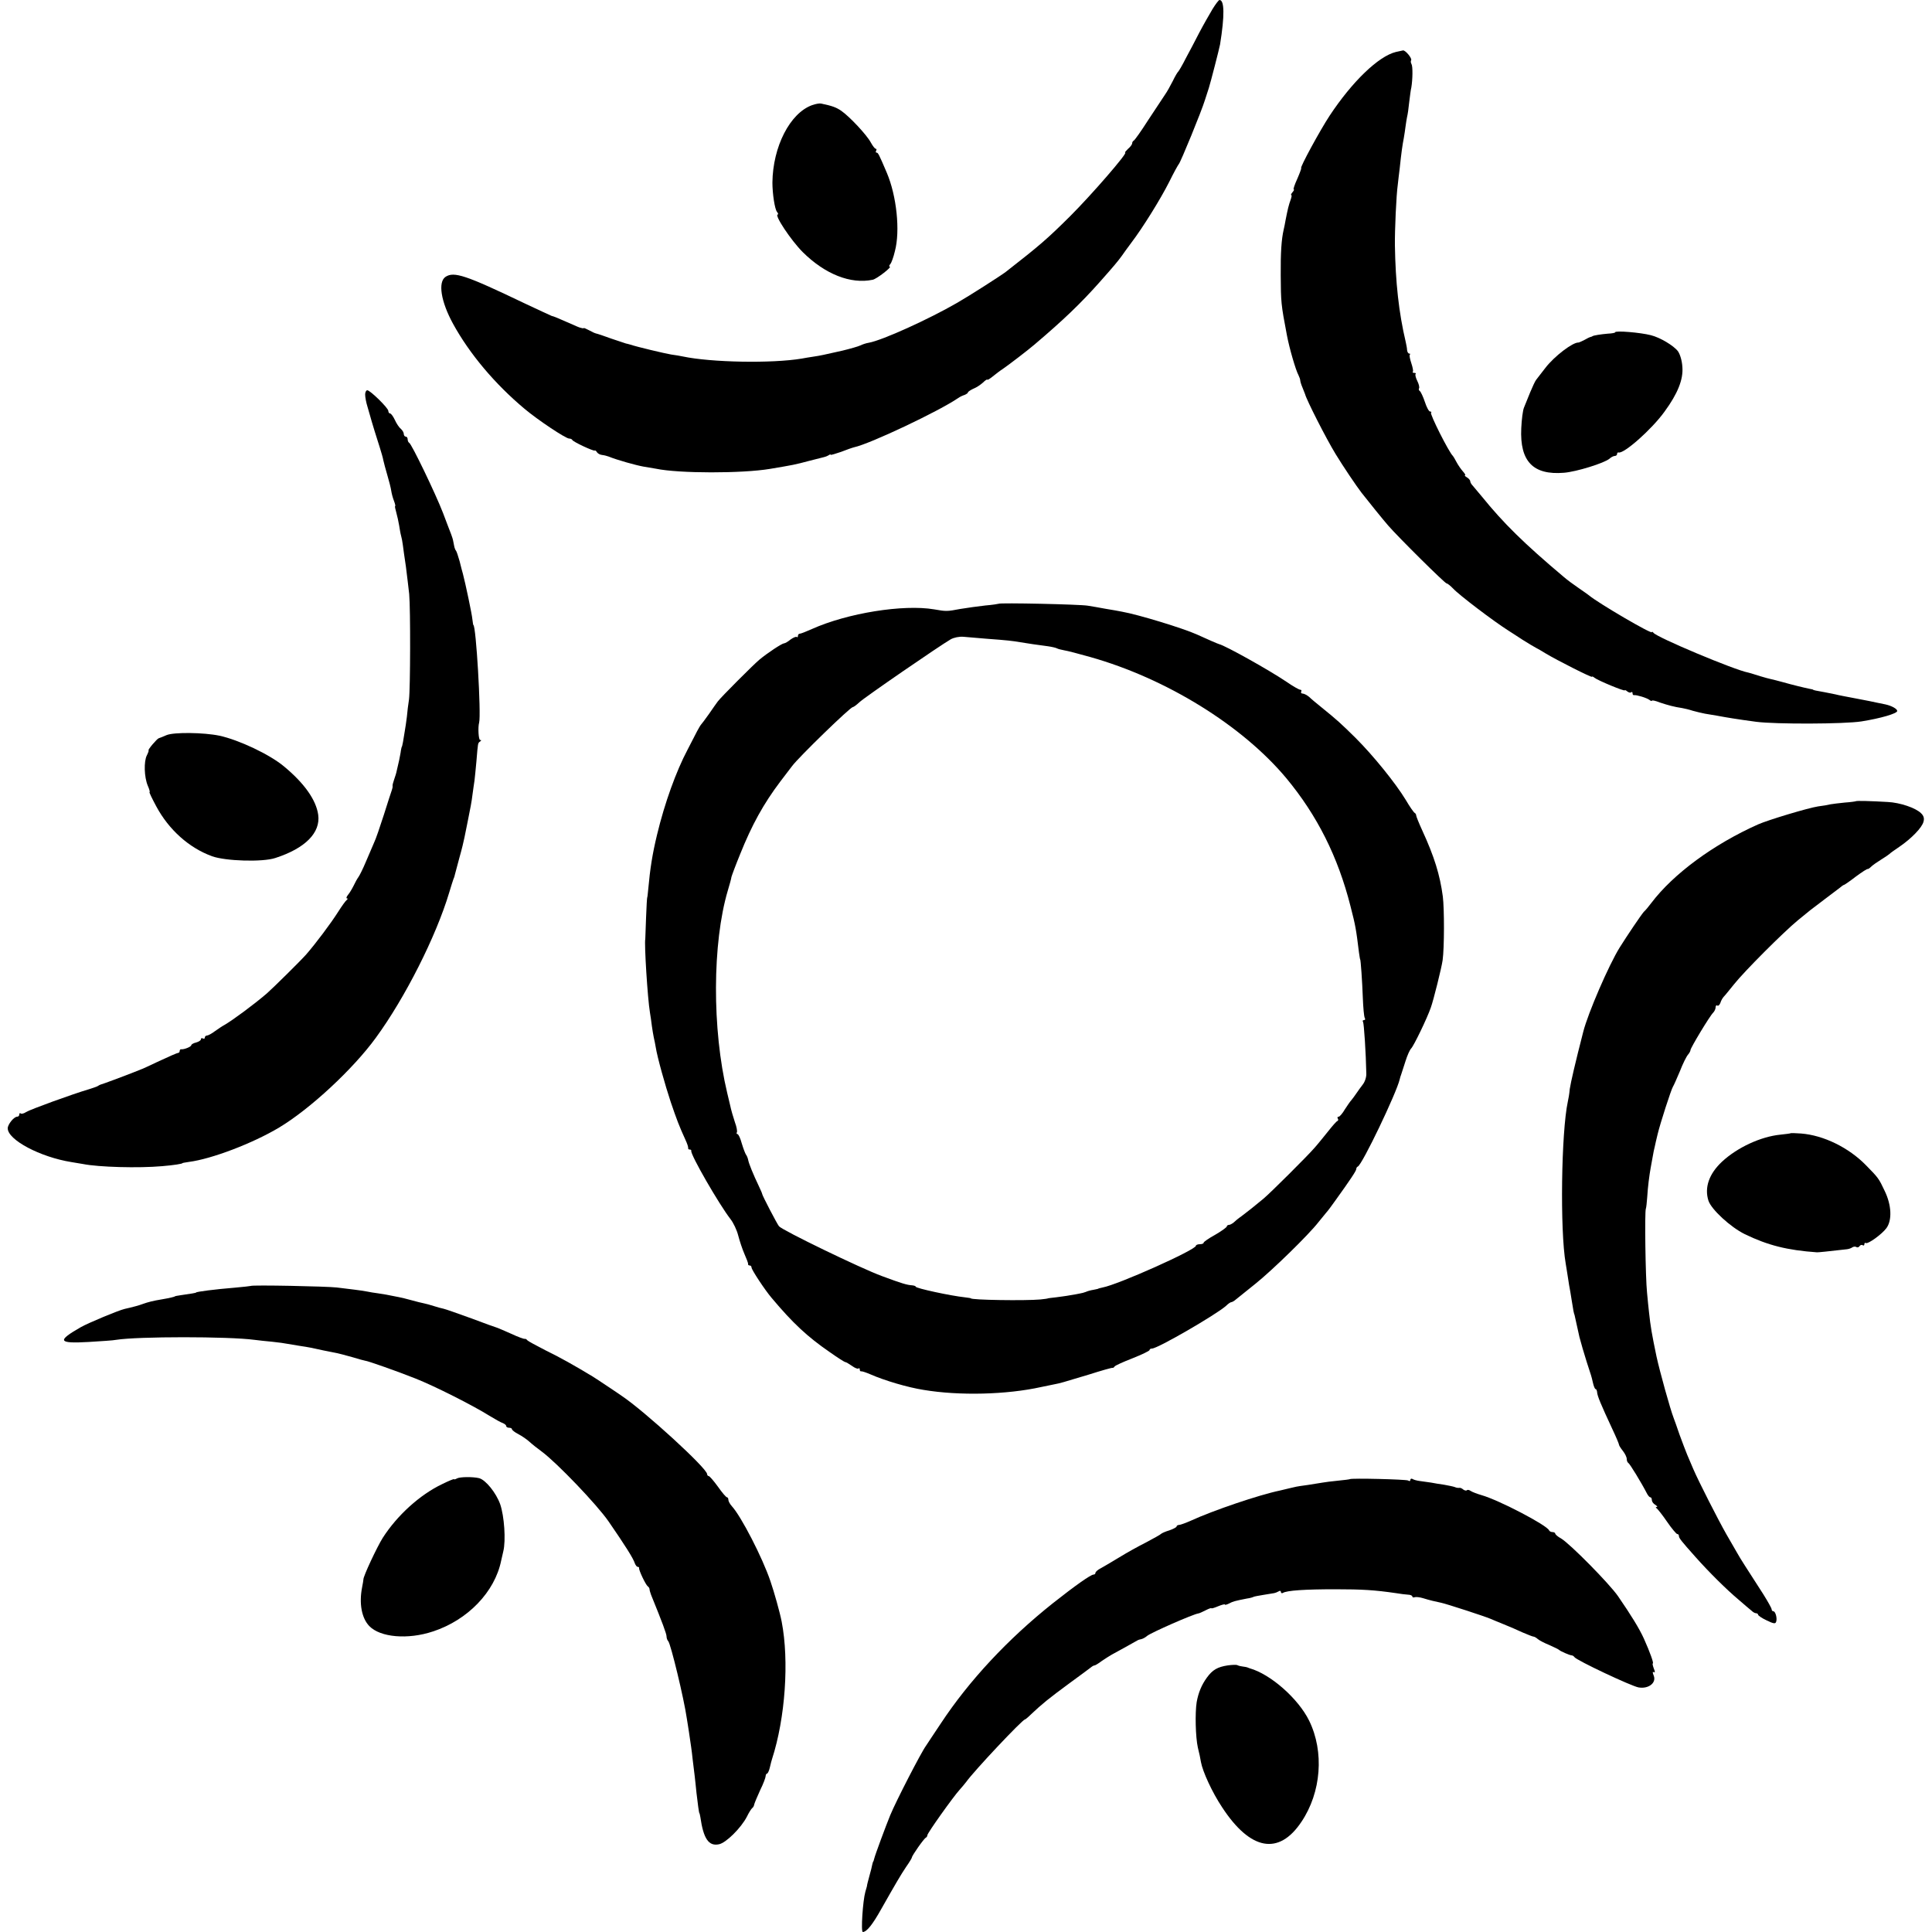
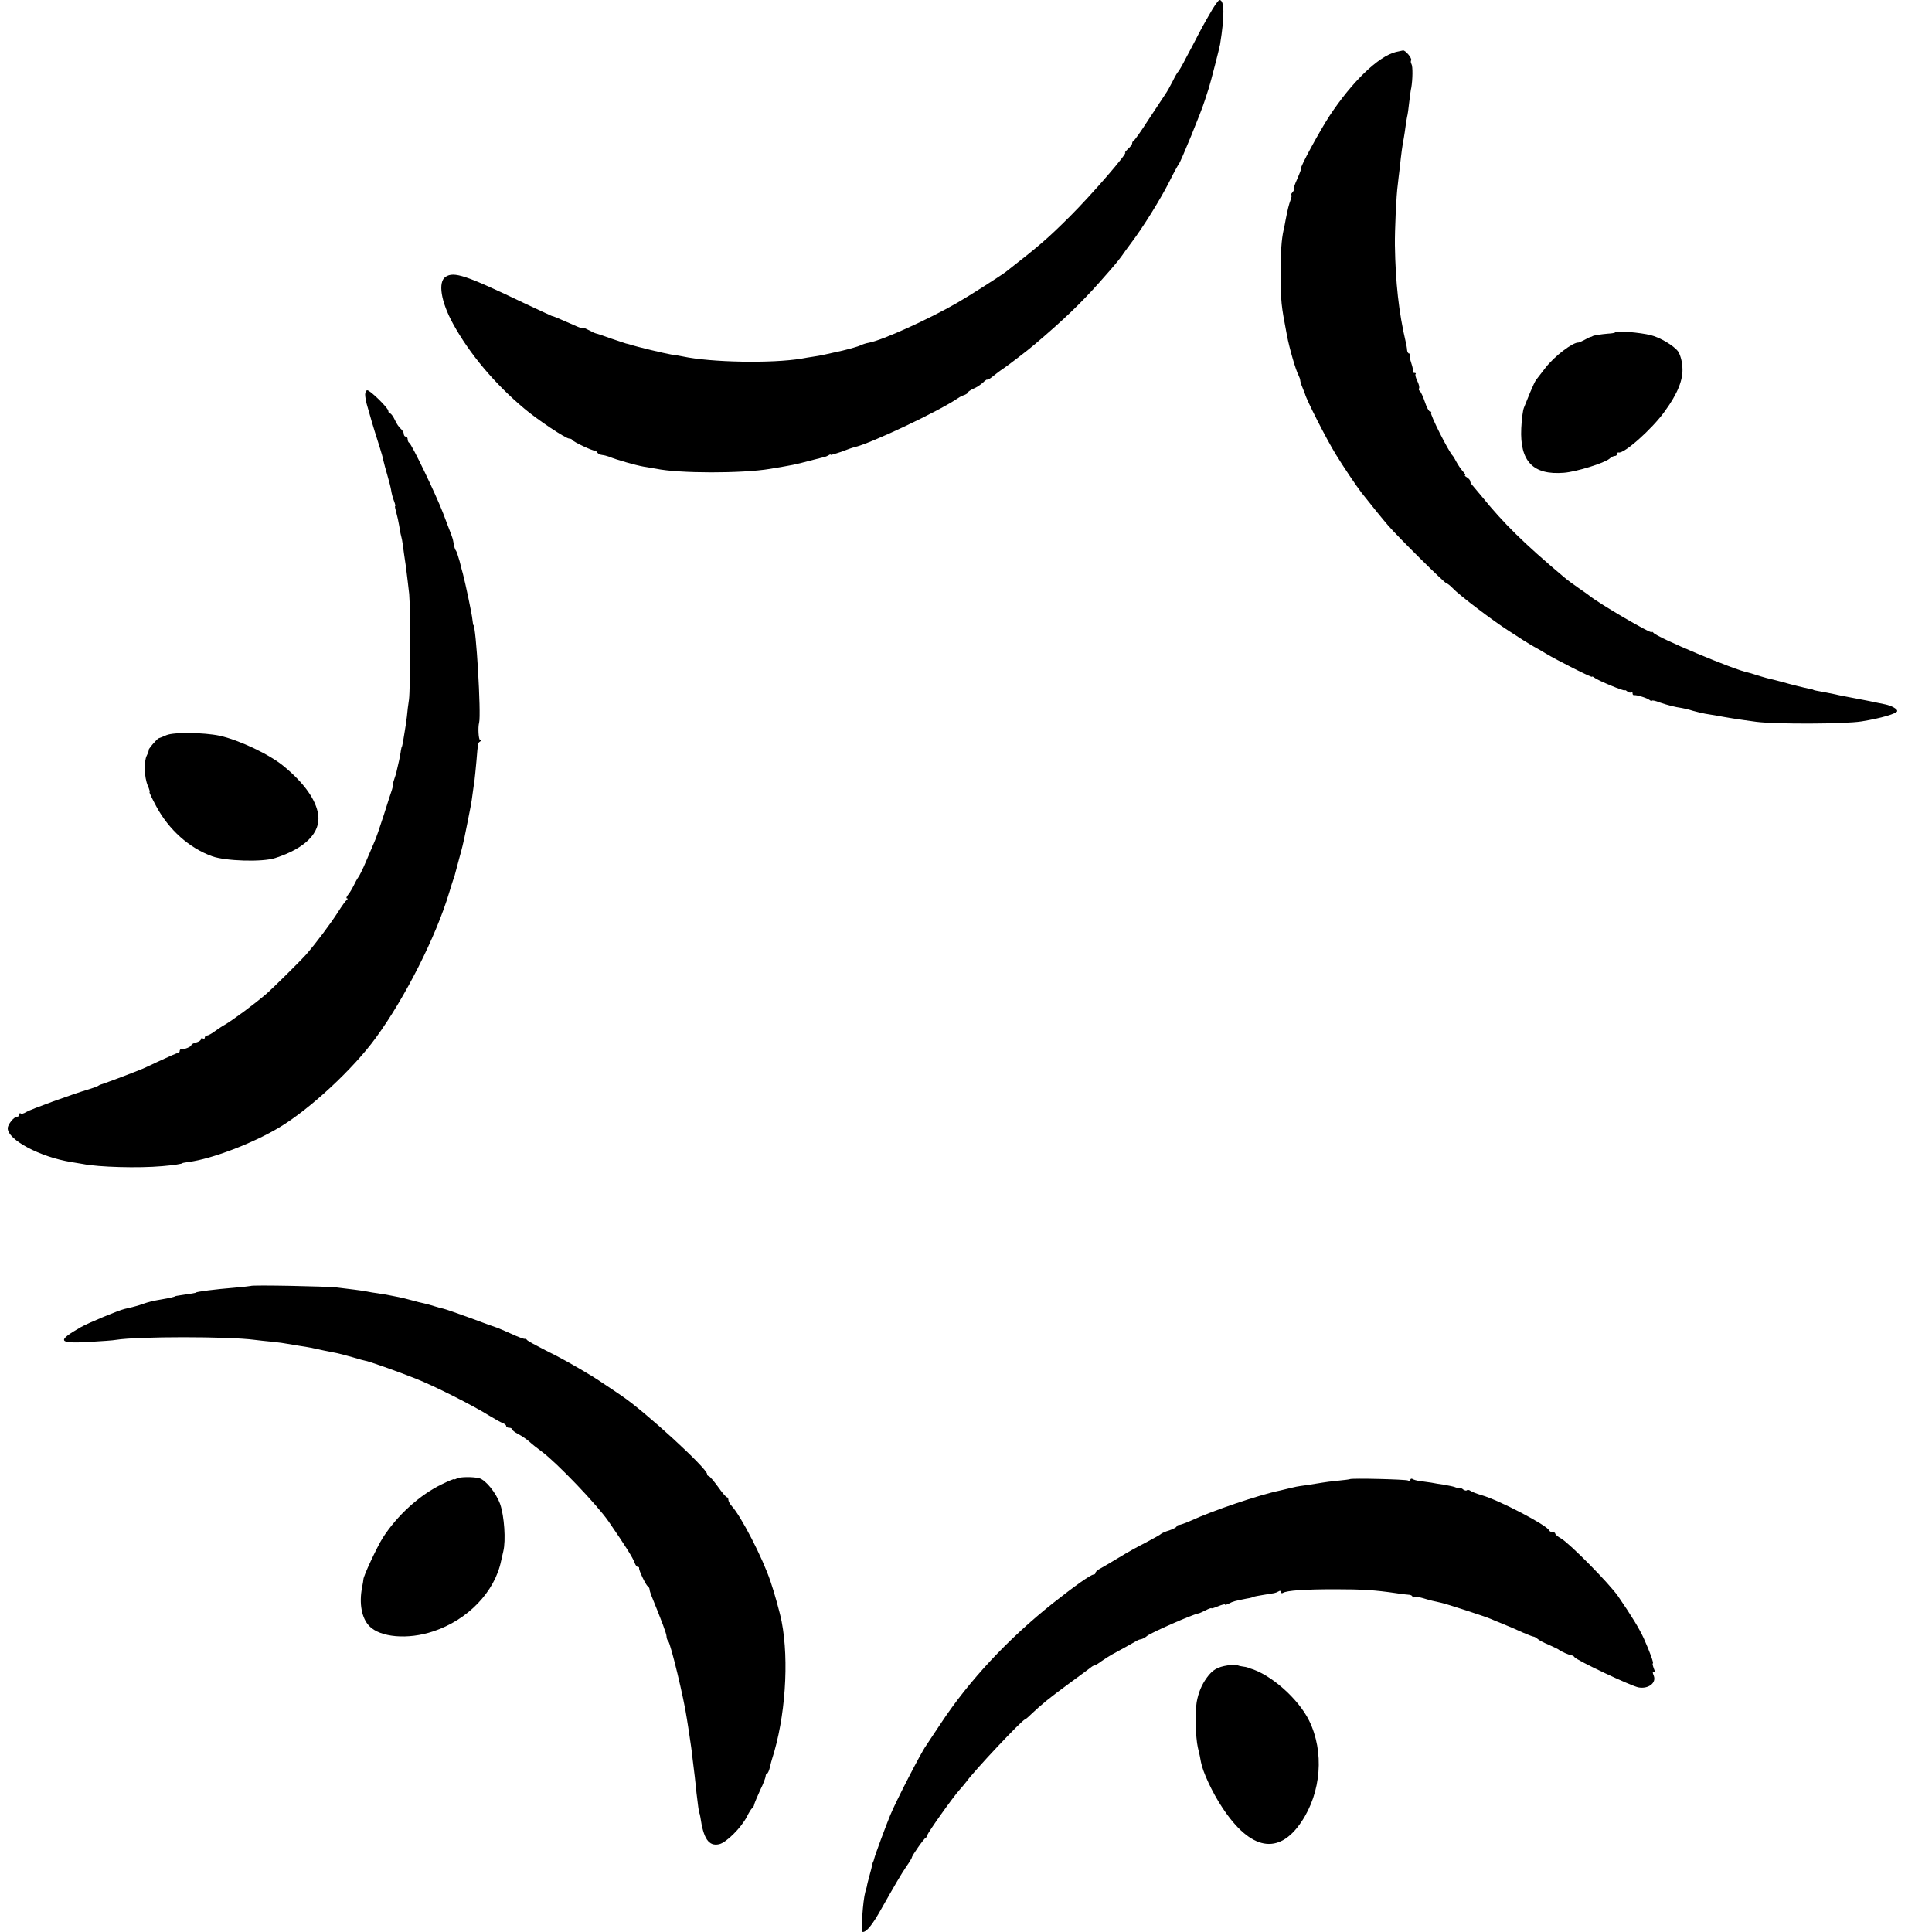
<svg xmlns="http://www.w3.org/2000/svg" version="1.0" width="1000pt" height="1000pt" viewBox="0 0 1000 1000" preserveAspectRatio="xMidYMid meet">
  <g transform="translate(0,1000) scale(0.1,-0.1)" fill="#000000" stroke="none">
    <path d="M6276 9953 c-16 -27 -47 -81 -68 -121 -21 -41 -53 -102 -71 -135 -17 -34 -35 -64 -38 -67 -4 -3 -17 -25 -29 -50 -12 -24 -30 -56 -40 -70 -9 -14 -48 -72 -86 -130 -37 -58 -71 -106 -76 -108 -4 -2 -8 -8 -8 -14 0 -6 -10 -19 -22 -29 -11 -11 -18 -19 -14 -19 15 0 -172 -216 -285 -329 -120 -119 -156 -150 -334 -289 -28 -21 -189 -124 -250 -159 -149 -86 -387 -194 -458 -207 -14 -2 -34 -9 -44 -14 -10 -5 -52 -17 -93 -27 -103 -23 -110 -25 -150 -31 -19 -3 -46 -7 -60 -10 -155 -26 -470 -20 -616 11 -12 3 -39 7 -60 10 -35 6 -175 39 -214 52 -8 2 -17 5 -20 5 -3 1 -36 12 -75 25 -38 14 -74 26 -80 27 -5 1 -21 8 -35 16 -14 7 -26 13 -27 12 -2 -1 -5 -1 -8 -1 -3 1 -8 2 -12 3 -5 1 -26 10 -48 20 -64 28 -89 39 -100 41 -5 2 -68 31 -140 65 -305 146 -365 166 -409 137 -40 -27 -24 -128 39 -243 85 -155 216 -311 370 -440 69 -58 213 -154 231 -154 7 0 14 -3 16 -7 4 -10 110 -59 116 -55 3 2 8 -2 12 -9 5 -7 16 -13 27 -14 10 -1 25 -5 33 -8 44 -18 141 -45 180 -52 25 -4 54 -9 65 -11 119 -25 446 -25 590 -1 124 21 126 21 205 42 36 9 70 18 75 19 6 1 16 5 23 9 6 5 12 6 12 3 0 -2 24 5 53 15 28 11 59 22 68 24 83 18 438 186 539 255 8 6 23 13 33 16 9 4 17 9 17 13 0 3 13 12 28 19 16 6 38 21 50 32 12 12 22 18 22 15 0 -4 13 4 29 17 15 12 38 30 51 38 32 22 130 97 165 127 152 129 240 214 337 323 77 87 91 104 114 135 10 15 33 46 50 69 60 79 151 226 195 313 24 49 47 90 50 93 9 8 118 274 136 333 9 28 18 57 20 62 9 28 54 203 58 225 24 149 23 230 -3 230 -4 0 -20 -21 -36 -47z" />
    <path d="M7225 9731 c-90 -22 -226 -153 -343 -330 -50 -76 -156 -271 -147 -271 2 0 -7 -25 -20 -55 -14 -30 -22 -55 -19 -55 4 0 1 -7 -6 -15 -7 -8 -10 -15 -6 -15 3 0 1 -11 -4 -25 -9 -24 -15 -48 -26 -105 -2 -14 -7 -36 -10 -50 -11 -48 -16 -116 -15 -235 1 -139 1 -148 32 -310 13 -69 46 -182 60 -207 5 -10 9 -22 9 -27 0 -5 5 -22 12 -38 6 -15 12 -30 13 -33 7 -29 109 -230 158 -310 37 -61 107 -165 134 -200 39 -50 112 -140 138 -170 53 -61 294 -300 303 -300 5 0 19 -12 33 -26 30 -33 209 -169 288 -219 9 -6 41 -26 71 -46 30 -19 62 -38 70 -42 8 -4 31 -17 50 -29 56 -34 240 -127 240 -121 0 3 6 1 13 -5 17 -14 157 -72 157 -65 0 3 6 0 13 -6 8 -6 17 -8 20 -4 4 3 7 1 7 -5 0 -7 3 -11 8 -10 12 2 66 -14 80 -25 6 -5 12 -7 12 -4 0 4 19 0 41 -9 42 -14 75 -23 116 -29 12 -2 37 -8 55 -14 18 -5 47 -12 63 -15 17 -3 44 -7 60 -10 54 -10 101 -18 205 -32 101 -13 455 -12 545 2 100 16 185 41 185 54 0 11 -29 27 -61 34 -13 3 -33 7 -44 9 -11 3 -58 12 -105 21 -47 9 -96 18 -110 22 -14 3 -38 8 -55 11 -46 8 -60 11 -60 13 0 1 -9 3 -20 5 -25 5 -87 20 -140 35 -22 6 -49 13 -59 15 -10 2 -35 9 -55 15 -50 16 -55 17 -63 19 -70 13 -475 183 -490 206 -4 5 -8 7 -8 3 0 -12 -274 148 -325 190 -5 4 -30 22 -55 39 -25 17 -59 42 -75 56 -208 175 -314 280 -425 417 -19 23 -41 49 -47 56 -7 7 -13 17 -13 23 0 5 -8 15 -17 20 -10 6 -14 11 -10 11 4 0 -1 9 -11 20 -10 11 -25 33 -33 48 -8 15 -16 29 -19 32 -22 22 -120 217 -113 224 4 3 1 6 -5 6 -6 0 -18 22 -27 50 -9 27 -21 52 -26 56 -5 3 -7 9 -4 14 3 5 -1 22 -9 38 -8 16 -12 32 -9 36 4 3 0 6 -7 6 -7 0 -11 3 -7 6 3 3 -1 23 -8 44 -7 21 -11 41 -8 44 4 3 2 6 -3 6 -5 0 -10 8 -11 18 0 9 -4 28 -7 42 -36 152 -53 310 -56 500 -1 77 7 261 15 315 2 17 6 55 10 85 8 77 14 120 21 155 3 17 7 44 9 60 2 17 6 39 8 50 3 11 8 45 11 76 4 31 8 66 11 76 7 42 8 109 1 121 -4 7 -5 16 -2 20 6 10 -30 53 -42 51 -4 -1 -20 -4 -37 -8z" />
-     <path d="M4204 9456 c-115 -41 -204 -215 -206 -401 0 -57 12 -138 24 -152 6 -7 7 -13 4 -13 -21 0 68 -134 129 -195 115 -114 248 -167 362 -143 21 4 103 68 88 68 -4 0 -3 6 3 13 6 6 17 37 24 67 28 105 9 286 -42 406 -41 96 -45 104 -53 104 -5 0 -5 5 -2 10 3 6 2 10 -2 10 -5 0 -16 15 -26 33 -21 39 -109 133 -152 163 -26 18 -47 26 -105 38 -8 2 -29 -2 -46 -8z" />
    <path d="M8360 8280 c0 -3 -17 -6 -38 -7 -35 -3 -74 -9 -79 -13 -2 -2 -6 -3 -10 -4 -5 -1 -19 -8 -33 -16 -14 -7 -27 -13 -30 -13 -29 2 -125 -71 -171 -131 -22 -28 -43 -56 -48 -62 -5 -6 -19 -36 -31 -65 -12 -30 -26 -65 -32 -79 -6 -14 -12 -62 -14 -107 -8 -171 61 -243 221 -230 64 5 209 50 236 73 8 8 21 14 27 14 7 0 12 5 12 10 0 6 3 9 8 8 27 -8 172 120 238 212 68 93 97 166 92 230 -2 34 -12 66 -23 82 -22 29 -92 71 -140 83 -54 14 -185 25 -185 15z" />
    <path d="M1890 7958 c0 -13 5 -41 12 -63 6 -22 12 -42 13 -45 7 -27 40 -134 51 -167 7 -23 16 -52 18 -65 3 -13 12 -48 21 -78 9 -30 18 -66 20 -80 2 -14 8 -37 14 -52 6 -16 9 -28 6 -28 -2 0 1 -15 6 -32 5 -18 12 -49 15 -68 3 -19 7 -43 10 -53 3 -10 7 -31 9 -47 2 -17 9 -67 16 -113 6 -45 13 -109 17 -142 7 -80 6 -488 -1 -545 -4 -25 -9 -65 -11 -90 -3 -25 -8 -58 -11 -75 -3 -16 -7 -41 -9 -55 -3 -14 -5 -25 -6 -25 -1 0 -3 -9 -5 -20 -1 -11 -6 -33 -9 -50 -4 -16 -9 -40 -12 -52 -2 -12 -9 -34 -14 -48 -5 -14 -9 -29 -8 -33 1 -4 -1 -14 -4 -22 -3 -8 -22 -66 -41 -127 -20 -62 -42 -127 -51 -145 -8 -18 -27 -62 -42 -98 -15 -36 -33 -72 -39 -80 -6 -8 -17 -28 -25 -45 -8 -16 -21 -38 -29 -47 -8 -10 -10 -18 -5 -18 5 0 4 -4 -1 -8 -6 -4 -26 -32 -45 -62 -38 -60 -117 -165 -165 -220 -29 -33 -175 -177 -205 -203 -68 -58 -175 -137 -218 -162 -10 -5 -32 -20 -49 -32 -17 -13 -36 -23 -42 -23 -6 0 -11 -5 -11 -11 0 -5 -4 -7 -10 -4 -5 3 -10 2 -10 -4 0 -6 -11 -13 -25 -17 -14 -3 -25 -10 -25 -14 0 -8 -38 -23 -52 -21 -5 1 -8 -4 -8 -9 0 -6 -4 -10 -9 -10 -4 0 -48 -19 -97 -42 -49 -23 -91 -43 -94 -43 -3 -1 -18 -7 -35 -14 -58 -23 -166 -63 -175 -65 -3 -1 -9 -4 -15 -8 -5 -3 -26 -10 -45 -16 -85 -25 -305 -105 -325 -118 -12 -8 -25 -11 -28 -7 -4 3 -7 1 -7 -5 0 -7 -5 -12 -11 -12 -17 0 -49 -40 -49 -60 0 -60 168 -149 330 -175 19 -3 46 -8 60 -10 80 -16 286 -22 410 -11 59 5 105 12 105 16 0 1 15 3 33 6 117 15 330 96 467 178 160 96 382 302 500 464 152 208 312 525 380 752 9 30 19 62 22 70 4 8 7 20 8 25 2 6 12 45 23 86 12 42 23 88 26 104 3 16 10 51 16 79 16 81 20 98 26 146 3 24 8 56 10 70 2 14 6 59 10 100 8 96 7 94 19 102 7 5 7 8 0 8 -8 0 -12 65 -5 90 11 43 -16 505 -30 505 -1 0 -3 14 -5 30 -2 25 -36 186 -49 235 -3 8 -10 38 -17 65 -8 28 -16 52 -19 55 -3 3 -6 11 -8 18 -1 7 -4 20 -6 30 -1 9 -7 26 -11 37 -4 11 -24 61 -42 110 -39 101 -163 358 -175 363 -4 2 -8 10 -8 18 0 8 -4 14 -10 14 -5 0 -10 6 -10 14 0 7 -7 19 -15 26 -9 7 -23 28 -31 46 -9 19 -20 34 -25 34 -5 0 -9 6 -9 13 0 15 -94 107 -109 107 -6 0 -11 -10 -11 -22z" />
-     <path d="M5169 6875 c-2 -1 -33 -6 -69 -9 -36 -4 -94 -12 -130 -18 -69 -13 -72 -13 -135 -2 -159 27 -448 -19 -633 -102 -29 -13 -57 -24 -62 -24 -6 0 -10 -5 -10 -12 0 -6 -3 -8 -6 -5 -4 3 -18 -3 -32 -13 -13 -11 -29 -20 -34 -20 -10 0 -85 -49 -128 -85 -28 -23 -200 -195 -215 -216 -6 -8 -26 -36 -45 -64 -19 -27 -38 -52 -41 -55 -3 -3 -12 -18 -21 -35 -8 -16 -30 -59 -49 -95 -59 -111 -119 -277 -158 -440 -24 -99 -36 -174 -46 -285 -2 -22 -4 -40 -5 -40 -1 0 -4 -47 -6 -105 -2 -58 -4 -107 -4 -110 -6 -22 12 -310 24 -380 3 -19 8 -51 10 -70 3 -20 7 -47 10 -60 3 -14 8 -36 10 -50 8 -52 49 -198 78 -285 30 -88 43 -123 76 -195 9 -19 15 -38 14 -42 -1 -5 2 -8 8 -8 6 0 9 -3 8 -7 -5 -19 144 -277 203 -353 15 -19 33 -57 40 -85 7 -27 21 -70 32 -95 11 -25 20 -48 19 -52 -1 -5 3 -8 8 -8 6 0 10 -5 10 -11 0 -11 69 -116 104 -157 109 -130 185 -201 300 -280 41 -29 77 -52 81 -52 4 0 19 -9 35 -20 15 -11 30 -17 34 -13 3 3 6 1 6 -5 0 -7 3 -11 8 -10 4 1 25 -6 46 -15 75 -33 194 -68 276 -81 185 -31 430 -25 610 15 25 5 55 11 68 14 31 6 38 8 177 50 66 21 122 37 124 35 2 -1 7 2 10 7 3 5 45 24 94 43 48 19 87 38 87 42 0 5 6 8 13 8 29 0 331 175 383 221 11 11 23 19 27 19 4 0 15 6 24 14 10 8 56 45 102 82 86 69 274 252 326 319 17 21 35 43 40 49 6 6 27 34 46 61 77 107 109 155 109 164 0 5 3 11 8 13 23 10 201 382 217 452 1 6 5 18 8 26 3 8 13 39 22 68 9 29 22 58 29 65 14 14 83 157 102 212 14 39 56 208 61 245 9 65 9 266 1 330 -15 112 -44 206 -107 343 -17 37 -31 72 -31 77 0 4 -3 10 -7 12 -5 2 -26 32 -47 68 -53 87 -167 228 -259 320 -78 77 -97 94 -176 158 -25 20 -55 45 -65 55 -11 9 -26 17 -33 17 -8 0 -11 5 -8 10 3 6 1 10 -5 10 -6 0 -38 18 -71 41 -92 62 -316 187 -349 195 -5 1 -63 26 -115 50 -71 32 -303 103 -388 118 -15 3 -53 10 -85 15 -31 6 -73 13 -92 16 -39 7 -456 16 -461 10z m-64 -181 c109 -8 134 -11 175 -18 41 -7 91 -14 144 -21 21 -3 42 -8 47 -11 5 -3 22 -7 37 -10 15 -2 76 -18 136 -35 393 -111 786 -354 1014 -627 160 -193 267 -406 332 -662 26 -101 29 -118 44 -240 3 -19 5 -35 6 -35 3 0 11 -117 14 -201 2 -50 6 -96 10 -103 4 -6 2 -11 -4 -11 -6 0 -9 -4 -5 -9 5 -8 15 -163 17 -267 1 -18 -7 -43 -18 -57 -10 -13 -26 -35 -34 -47 -8 -12 -20 -28 -25 -34 -6 -6 -21 -28 -34 -48 -12 -21 -27 -38 -32 -38 -6 0 -8 -4 -5 -9 4 -5 3 -11 -1 -13 -5 -1 -26 -25 -48 -53 -22 -27 -53 -66 -70 -85 -35 -41 -231 -236 -266 -265 -47 -39 -86 -70 -113 -90 -16 -11 -34 -26 -41 -33 -8 -6 -18 -12 -24 -12 -6 0 -11 -4 -11 -8 0 -4 -27 -24 -60 -43 -33 -18 -60 -37 -60 -41 0 -5 -9 -8 -20 -8 -11 0 -20 -4 -20 -8 0 -21 -402 -201 -483 -216 -12 -3 -22 -5 -22 -6 0 -1 -11 -3 -25 -6 -14 -2 -32 -7 -40 -11 -8 -3 -22 -7 -30 -8 -8 -2 -31 -6 -50 -9 -20 -4 -54 -8 -75 -11 -22 -2 -40 -5 -40 -5 0 -1 -18 -4 -40 -6 -77 -7 -360 -3 -360 6 0 1 -14 3 -30 5 -75 8 -255 47 -255 55 0 3 -8 6 -17 7 -29 2 -53 9 -158 48 -107 39 -516 237 -533 258 -10 12 -86 158 -87 167 0 3 -8 21 -17 40 -30 63 -51 115 -55 134 -2 11 -7 24 -12 30 -4 6 -14 32 -22 59 -7 26 -17 47 -22 47 -4 0 -6 4 -3 9 3 5 -1 28 -10 52 -8 24 -20 64 -25 89 -6 25 -13 53 -15 63 -79 330 -77 777 3 1047 9 30 18 62 19 71 2 8 22 62 45 118 60 150 121 261 208 376 25 33 53 69 61 80 35 47 301 305 314 305 4 0 19 11 34 25 26 25 416 293 473 326 16 9 44 15 66 13 21 -2 74 -6 118 -10z" />
    <path d="M862 6195 c-18 -8 -36 -15 -40 -16 -9 -2 -59 -61 -53 -63 2 0 -2 -12 -9 -26 -16 -31 -14 -112 5 -157 8 -18 12 -33 9 -33 -3 0 13 -33 35 -74 65 -121 170 -215 289 -258 69 -25 261 -31 327 -9 155 50 235 131 222 224 -11 77 -72 163 -177 250 -74 62 -233 137 -334 159 -81 17 -236 19 -274 3z" />
-     <path d="M9606 5853 c-1 -1 -27 -5 -57 -7 -30 -3 -63 -7 -74 -9 -11 -3 -40 -8 -65 -11 -52 -8 -258 -70 -310 -93 -229 -102 -438 -255 -553 -407 -12 -16 -29 -37 -39 -46 -14 -16 -87 -124 -125 -185 -56 -90 -164 -340 -188 -435 -41 -159 -65 -263 -70 -297 -2 -24 -7 -53 -10 -65 -34 -158 -41 -666 -11 -838 2 -14 8 -47 12 -75 4 -27 8 -52 9 -55 1 -3 5 -30 10 -60 9 -55 10 -64 15 -77 1 -5 3 -12 4 -18 2 -9 18 -83 21 -95 11 -41 21 -76 38 -130 26 -80 23 -69 32 -107 4 -18 10 -33 14 -33 4 0 7 -8 8 -19 2 -18 17 -56 79 -189 19 -40 34 -76 34 -80 0 -4 9 -18 20 -32 11 -14 20 -32 20 -42 0 -9 4 -18 8 -20 7 -3 67 -101 97 -159 5 -10 13 -19 17 -19 5 0 8 -7 8 -15 0 -7 8 -19 18 -24 9 -6 13 -11 7 -11 -6 0 -6 -3 1 -8 5 -4 30 -35 53 -69 24 -35 48 -63 52 -63 5 0 9 -4 9 -10 0 -11 11 -25 85 -108 71 -80 162 -170 224 -222 29 -25 59 -51 67 -57 7 -7 17 -13 23 -13 6 0 11 -4 11 -8 0 -4 20 -18 44 -29 35 -17 45 -19 49 -8 7 17 -3 55 -14 55 -5 0 -9 5 -9 10 0 6 -20 41 -43 78 -90 140 -119 184 -136 215 -10 18 -35 61 -56 97 -41 72 -143 272 -170 335 -9 22 -24 56 -32 75 -8 19 -26 67 -40 105 -13 39 -27 77 -30 85 -18 46 -72 241 -89 319 -24 115 -31 155 -39 231 -2 19 -7 64 -10 100 -8 75 -13 421 -6 434 2 5 5 32 7 60 3 52 11 114 18 152 2 12 7 37 10 55 3 19 8 43 11 54 2 11 9 40 15 65 13 55 70 231 79 245 4 6 20 42 36 80 15 39 34 77 42 86 7 8 13 19 13 24 0 11 100 177 117 193 7 7 13 20 13 28 0 8 4 13 9 9 5 -3 12 4 16 15 3 11 12 26 18 32 7 7 30 36 52 63 53 67 256 270 330 331 67 55 59 49 140 110 33 25 68 51 78 59 9 8 19 15 22 15 2 0 30 19 61 43 31 23 59 41 61 39 2 -1 10 4 18 12 8 8 31 24 52 37 21 13 40 26 43 29 3 4 26 20 51 37 63 43 118 100 125 130 5 17 1 31 -13 44 -27 27 -108 55 -173 58 -84 5 -161 7 -164 4z" />
-     <path d="M9267 4134 c-1 -1 -24 -4 -52 -7 -101 -10 -222 -66 -301 -139 -68 -63 -93 -135 -71 -203 15 -45 113 -136 188 -173 120 -58 219 -83 374 -94 8 0 51 4 155 16 9 1 21 5 28 10 6 4 16 5 21 1 5 -3 12 -1 16 5 4 6 11 8 16 5 5 -4 9 -1 9 5 0 6 3 9 8 6 11 -6 82 45 106 77 30 41 27 119 -9 193 -30 64 -33 68 -97 133 -89 91 -219 155 -336 164 -28 2 -53 3 -55 1z" />
    <path d="M1298 3344 c-2 -1 -39 -5 -83 -9 -100 -8 -200 -21 -200 -25 0 -2 -24 -6 -80 -14 -16 -2 -30 -5 -30 -6 0 -2 -29 -9 -65 -15 -49 -8 -75 -15 -100 -24 -21 -8 -55 -17 -95 -26 -31 -7 -187 -72 -226 -94 -126 -72 -119 -86 40 -77 65 4 128 8 142 11 111 18 583 18 716 0 21 -3 63 -7 93 -10 30 -3 66 -8 80 -11 14 -2 41 -7 60 -10 48 -7 67 -11 125 -24 28 -6 59 -12 70 -14 11 -2 47 -12 80 -21 33 -10 62 -18 65 -18 11 0 170 -56 260 -92 99 -39 299 -140 385 -194 28 -17 58 -34 68 -37 9 -4 17 -10 17 -15 0 -5 7 -9 15 -9 8 0 15 -3 15 -8 0 -4 15 -16 33 -25 19 -10 45 -28 58 -40 13 -12 42 -35 64 -51 78 -58 285 -274 345 -361 86 -125 128 -191 136 -217 4 -10 10 -18 15 -18 5 0 8 -3 7 -7 -2 -10 34 -86 45 -94 5 -3 9 -10 9 -15 0 -5 4 -18 8 -29 59 -145 80 -202 80 -215 0 -9 4 -20 9 -25 13 -15 81 -296 96 -400 4 -22 8 -53 11 -70 10 -68 14 -92 19 -140 3 -27 8 -68 11 -90 2 -22 7 -60 9 -85 6 -53 13 -105 15 -105 1 0 3 -9 5 -20 16 -112 43 -152 96 -141 37 7 115 85 145 143 10 21 23 41 27 44 5 3 10 12 11 20 2 8 16 41 31 74 16 32 28 65 28 72 0 7 4 13 7 13 4 0 11 15 15 33 4 17 9 37 11 42 69 213 89 509 50 711 -9 47 -39 154 -58 209 -41 122 -152 337 -200 389 -10 11 -18 26 -18 33 0 7 -3 13 -7 13 -5 0 -26 25 -47 55 -22 30 -43 55 -48 55 -4 0 -8 5 -8 10 0 30 -325 327 -442 405 -8 6 -41 28 -74 50 -32 22 -67 44 -76 50 -96 58 -167 98 -243 135 -49 25 -93 49 -96 53 -3 5 -9 8 -13 7 -4 -1 -35 10 -69 26 -34 15 -66 29 -72 31 -5 1 -66 23 -135 49 -69 25 -134 48 -144 50 -10 2 -33 8 -51 14 -18 6 -41 12 -51 14 -11 2 -39 9 -64 16 -25 7 -54 14 -65 16 -57 12 -83 16 -110 20 -16 2 -41 6 -55 9 -14 3 -44 7 -67 10 -24 3 -64 8 -90 11 -49 6 -440 14 -445 8z" />
    <path d="M2366 2348 c-9 -5 -16 -7 -16 -4 0 2 -28 -9 -62 -26 -115 -55 -232 -161 -307 -278 -29 -46 -101 -199 -100 -215 0 -3 -3 -22 -7 -42 -16 -83 -2 -158 37 -199 56 -59 200 -72 331 -28 179 59 319 204 352 366 3 13 8 34 11 48 14 57 5 183 -16 244 -21 59 -75 126 -109 135 -33 8 -99 7 -114 -1z" />
    <path d="M6987 2344 c-1 -1 -29 -5 -62 -8 -33 -3 -69 -8 -80 -10 -11 -2 -45 -7 -75 -12 -30 -4 -57 -8 -60 -9 -3 -1 -18 -4 -35 -8 -16 -4 -39 -9 -50 -12 -107 -22 -346 -103 -461 -156 -27 -12 -55 -22 -61 -22 -7 0 -13 -4 -13 -8 0 -4 -17 -13 -37 -20 -21 -6 -40 -15 -43 -18 -3 -4 -38 -23 -77 -44 -40 -20 -103 -55 -140 -78 -38 -23 -80 -48 -95 -56 -16 -8 -28 -19 -28 -24 0 -5 -4 -9 -10 -9 -14 0 -95 -57 -210 -148 -233 -185 -435 -402 -580 -622 -39 -58 -73 -110 -77 -116 -24 -32 -155 -286 -185 -359 -23 -56 -79 -207 -83 -225 -2 -8 -4 -15 -5 -15 -1 0 -3 -7 -5 -15 -1 -8 -8 -35 -15 -60 -7 -25 -12 -46 -12 -47 1 -2 -4 -17 -9 -35 -13 -46 -24 -208 -13 -208 20 1 49 36 96 120 73 129 101 177 128 217 17 24 30 46 30 49 0 9 63 99 72 102 4 2 8 8 8 13 0 11 134 199 166 234 12 13 28 33 36 43 38 54 290 322 303 322 2 0 17 12 33 28 55 52 92 82 194 157 57 41 108 80 115 85 7 6 15 10 19 10 3 0 20 10 37 23 18 12 41 27 52 33 26 14 117 64 130 72 6 4 16 7 23 8 8 2 21 9 30 17 21 17 237 112 265 116 4 0 21 8 37 16 17 9 30 13 30 11 0 -3 16 2 35 10 19 8 35 12 35 9 0 -3 9 -1 21 5 20 11 32 14 93 26 16 2 32 7 35 9 4 2 27 6 51 10 25 4 50 8 55 9 6 1 16 5 23 9 7 5 12 3 12 -3 0 -6 5 -8 10 -5 20 13 117 19 270 19 142 0 205 -4 315 -20 22 -4 50 -7 63 -8 12 0 22 -5 22 -9 0 -5 6 -7 13 -4 6 2 26 0 42 -5 36 -11 61 -17 95 -24 28 -6 225 -70 255 -83 11 -5 43 -18 70 -29 28 -11 71 -30 97 -42 26 -11 51 -21 55 -21 5 0 15 -6 23 -13 8 -7 35 -21 60 -31 25 -11 47 -22 50 -25 7 -7 53 -27 64 -28 5 0 12 -4 15 -9 11 -17 296 -151 332 -157 51 -9 93 23 79 60 -7 17 -7 23 0 19 7 -4 7 3 0 19 -5 14 -8 26 -5 26 6 0 -15 59 -46 128 -24 53 -66 121 -134 220 -45 65 -248 271 -295 299 -17 9 -30 21 -30 25 0 4 -6 8 -14 8 -8 0 -16 4 -18 9 -10 26 -258 156 -349 182 -24 7 -50 17 -57 22 -7 5 -15 7 -19 4 -3 -4 -12 -2 -19 3 -6 6 -16 10 -20 9 -5 -1 -16 0 -24 4 -8 3 -33 8 -55 12 -22 3 -52 8 -67 11 -16 2 -41 6 -57 8 -17 2 -35 7 -40 11 -6 3 -11 1 -11 -5 0 -6 -5 -8 -12 -3 -11 6 -294 13 -301 7z" />
    <path d="M6355 1380 c-53 -8 -79 -23 -108 -63 -27 -37 -44 -77 -53 -127 -9 -56 -6 -181 6 -235 7 -27 14 -61 16 -75 9 -50 58 -157 110 -235 146 -223 293 -250 410 -75 103 153 119 363 40 524 -56 114 -200 241 -308 271 -5 2 -10 4 -13 5 -3 1 -13 3 -22 4 -10 1 -22 4 -28 7 -5 3 -28 2 -50 -1z" />
  </g>
</svg>